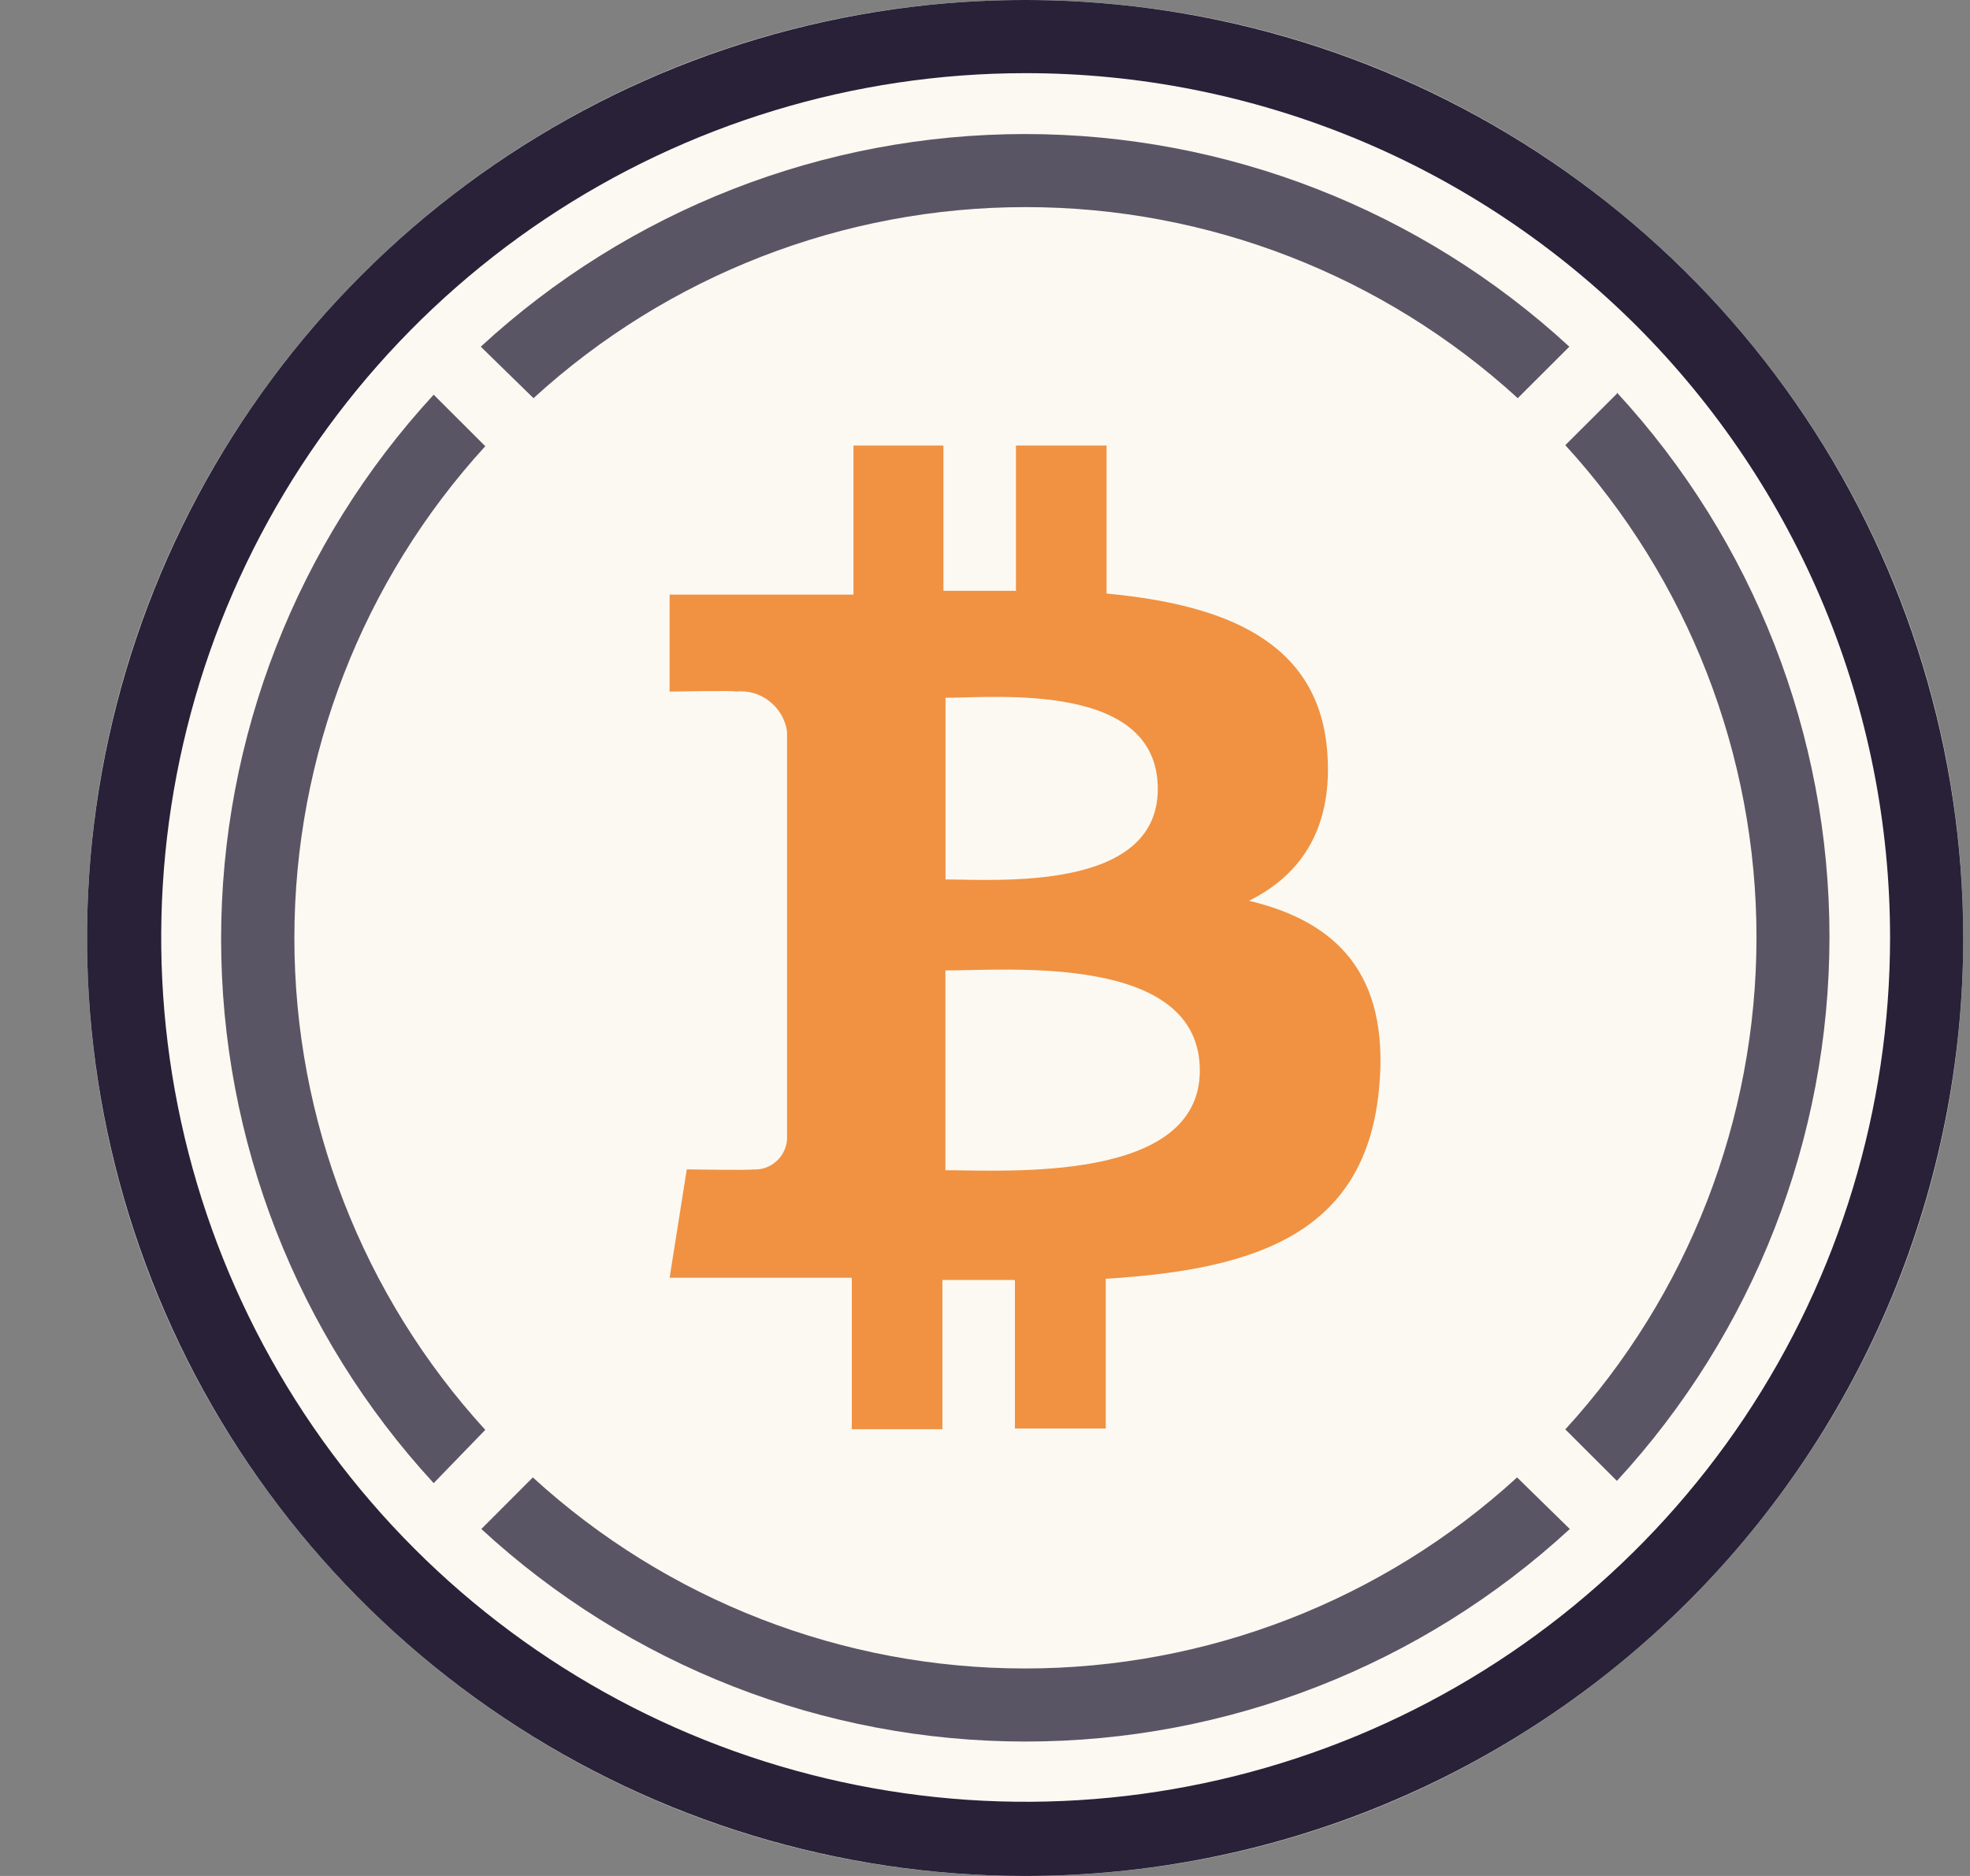
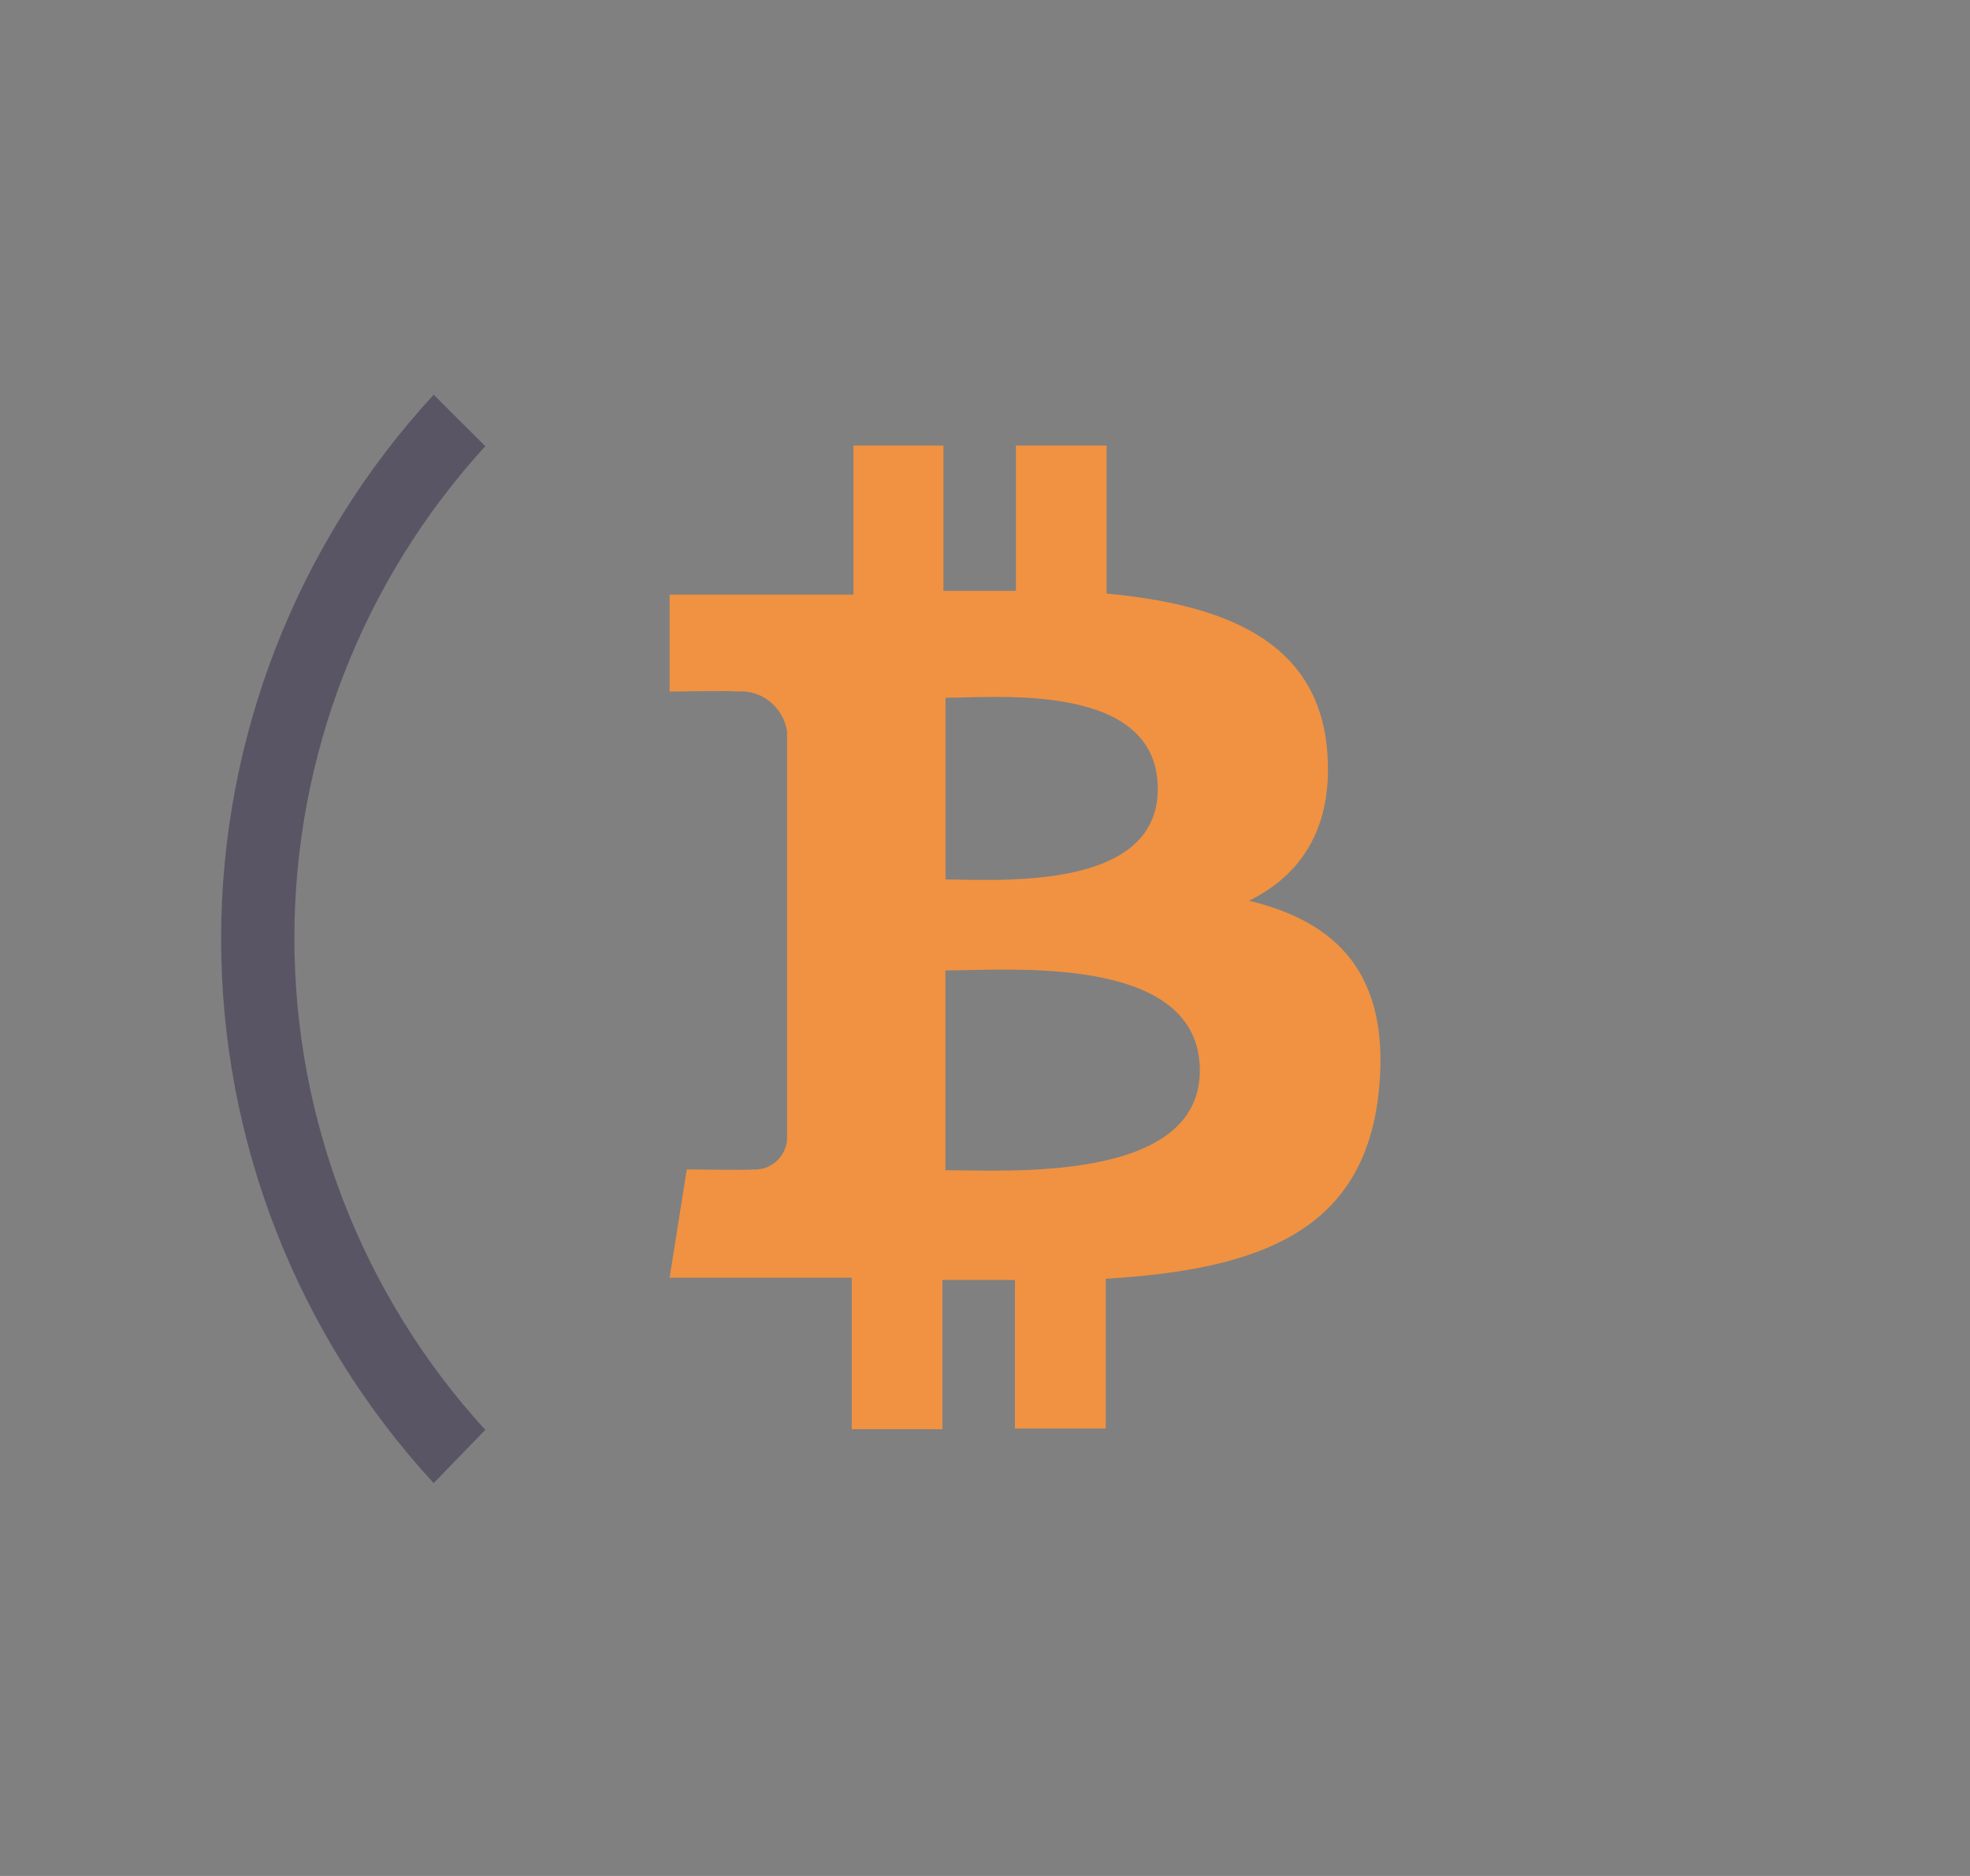
<svg xmlns="http://www.w3.org/2000/svg" fill="none" height="20" viewBox="0 0 21 20" width="21">
  <rect x="0" y="0" width="21" height="20" fill="#808080" stroke="none" />
  <g clip-path="url(#clip0_3575_145)">
-     <path d="M0.928 10C0.928 4.477 5.405 0 10.928 0C16.451 0 20.928 4.477 20.928 10C20.928 15.523 16.451 20 10.928 20C5.405 20 0.928 15.523 0.928 10Z" fill="#FCF9F2" />
-     <path d="M17.236 4.197L16.686 4.746C17.997 6.179 18.724 8.051 18.724 9.993C18.724 11.934 17.997 13.806 16.686 15.239L17.236 15.788C18.693 14.207 19.502 12.136 19.502 9.986C19.502 7.836 18.693 5.765 17.236 4.185V4.197Z" fill="#5A5564" />
-     <path d="M5.687 4.245C7.12 2.935 8.991 2.208 10.933 2.208C12.875 2.208 14.746 2.935 16.179 4.245L16.729 3.696C15.148 2.239 13.077 1.429 10.927 1.429C8.777 1.429 6.706 2.239 5.125 3.696L5.687 4.245Z" fill="#5A5564" />
    <path d="M5.173 15.244C3.864 13.812 3.138 11.941 3.138 10.001C3.138 8.06 3.864 6.19 5.173 4.757L4.623 4.208C3.166 5.789 2.357 7.86 2.357 10.01C2.357 12.16 3.166 14.231 4.623 15.812L5.173 15.244Z" fill="#5A5564" />
-     <path d="M16.172 15.751C14.739 17.062 12.868 17.788 10.926 17.788C8.984 17.788 7.113 17.062 5.68 15.751L5.131 16.301C6.711 17.758 8.782 18.567 10.932 18.567C13.082 18.567 15.153 17.758 16.734 16.301L16.172 15.751Z" fill="#5A5564" />
-     <path d="M10.926 20C8.948 20 7.015 19.413 5.371 18.314C3.727 17.215 2.445 15.653 1.689 13.826C0.932 11.999 0.734 9.988 1.12 8.049C1.506 6.109 2.458 4.327 3.857 2.929C5.255 1.531 7.037 0.578 8.976 0.192C10.916 -0.194 12.927 0.004 14.754 0.761C16.581 1.518 18.143 2.799 19.242 4.443C20.341 6.087 20.927 8.021 20.928 9.998C20.928 11.312 20.669 12.612 20.167 13.826C19.664 15.04 18.928 16.142 17.999 17.071C17.07 18 15.967 18.737 14.754 19.239C13.54 19.742 12.239 20 10.926 20ZM10.926 0.78C9.104 0.781 7.323 1.323 5.809 2.336C4.295 3.349 3.115 4.789 2.418 6.472C1.722 8.156 1.54 10.008 1.896 11.795C2.252 13.582 3.13 15.223 4.419 16.512C5.707 17.8 7.349 18.677 9.136 19.032C10.923 19.388 12.775 19.205 14.459 18.508C16.142 17.811 17.581 16.631 18.594 15.116C19.606 13.601 20.147 11.82 20.148 9.998C20.148 8.787 19.91 7.588 19.447 6.469C18.983 5.35 18.304 4.334 17.448 3.477C16.591 2.621 15.574 1.942 14.455 1.479C13.336 1.017 12.137 0.779 10.926 0.78Z" fill="#282138" />
    <path d="M14.145 7.975C14.035 6.829 13.046 6.445 11.796 6.328V4.75H10.83V6.299C10.575 6.299 10.315 6.299 10.057 6.299V4.75H9.098V6.339H7.138V7.373C7.138 7.373 7.852 7.36 7.841 7.373C7.969 7.359 8.099 7.395 8.201 7.475C8.303 7.554 8.371 7.67 8.39 7.798V12.147C8.387 12.192 8.375 12.236 8.355 12.277C8.335 12.318 8.307 12.354 8.273 12.383C8.239 12.413 8.2 12.436 8.157 12.451C8.114 12.465 8.069 12.471 8.024 12.467C8.036 12.478 7.321 12.467 7.321 12.467L7.138 13.622H9.08V15.237H10.046V13.646H10.819V15.23H11.787V13.633C13.42 13.535 14.559 13.132 14.701 11.603C14.817 10.373 14.238 9.824 13.314 9.603C13.876 9.326 14.223 8.814 14.145 7.975ZM12.79 11.413C12.79 12.614 10.733 12.476 10.078 12.476V10.346C10.733 10.348 12.79 10.159 12.79 11.413ZM12.342 8.411C12.342 9.509 10.625 9.376 10.079 9.376V7.439C10.625 7.439 12.342 7.267 12.342 8.411Z" fill="#F09242" />
  </g>
  <defs>
    <clipPath id="clip0_3575_145">
      <path d="M0.928 10C0.928 4.477 5.405 0 10.928 0C16.451 0 20.928 4.477 20.928 10C20.928 15.523 16.451 20 10.928 20C5.405 20 0.928 15.523 0.928 10Z" fill="white" />
    </clipPath>
  </defs>
</svg>